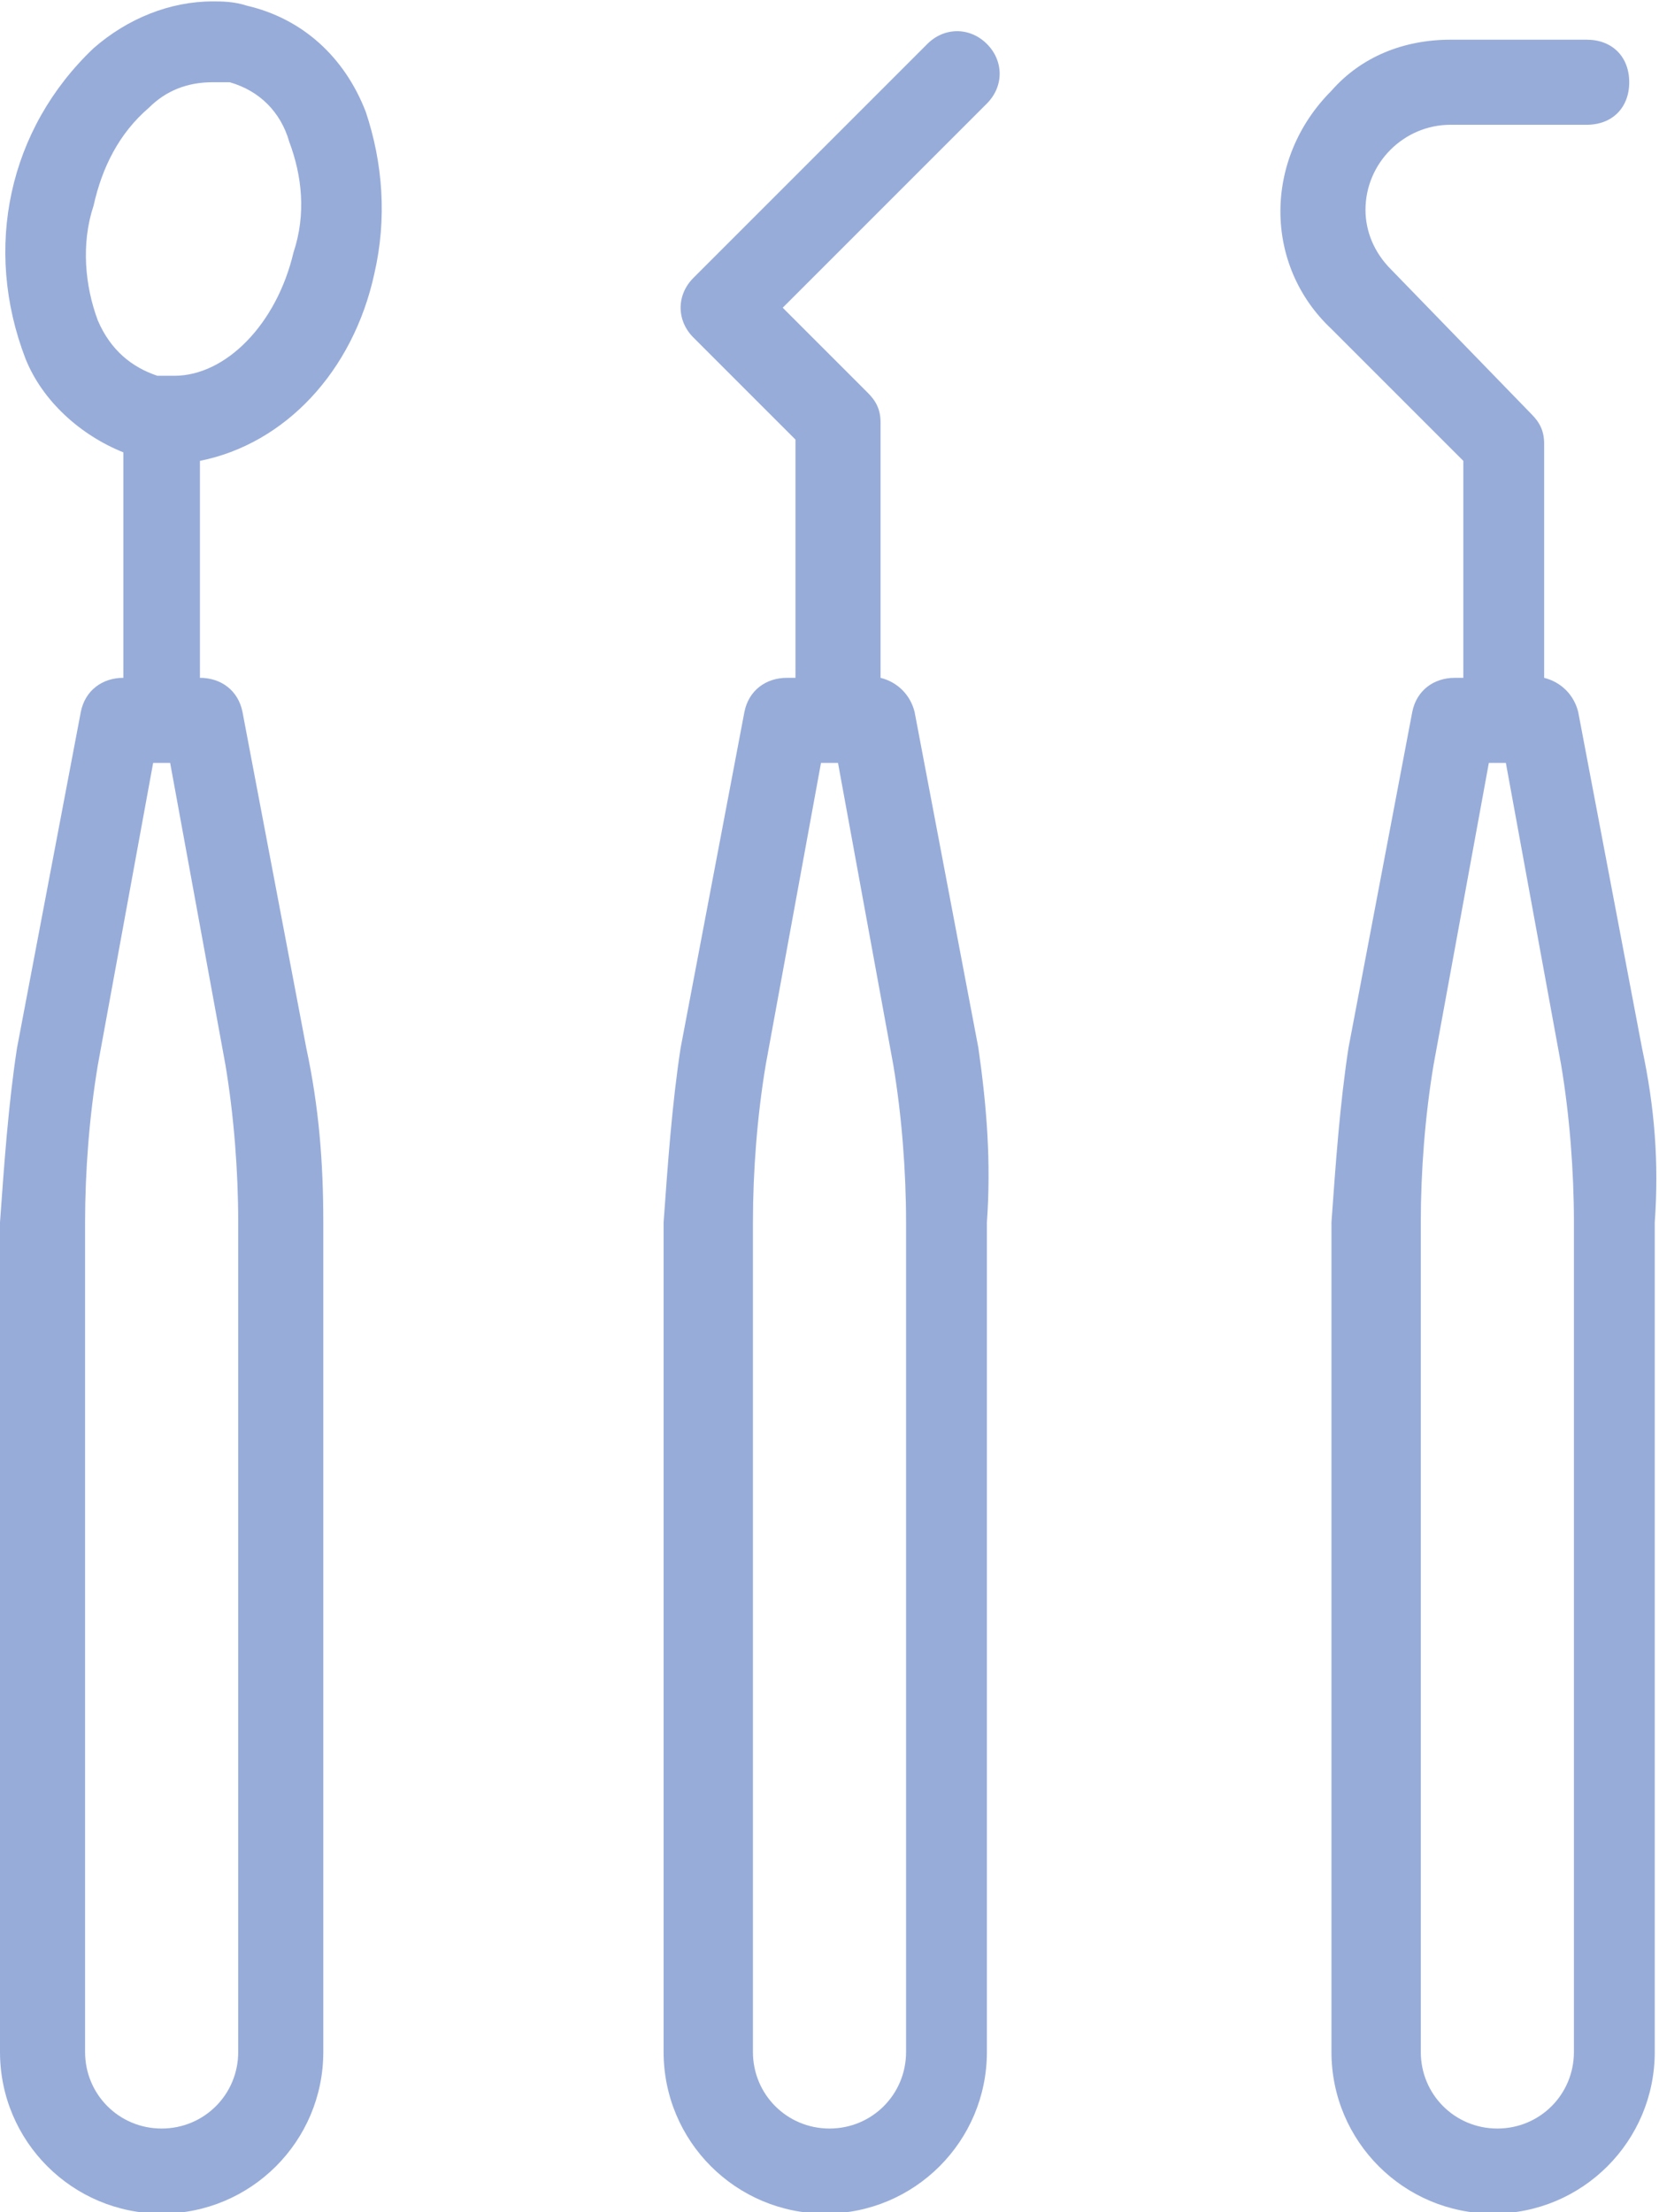
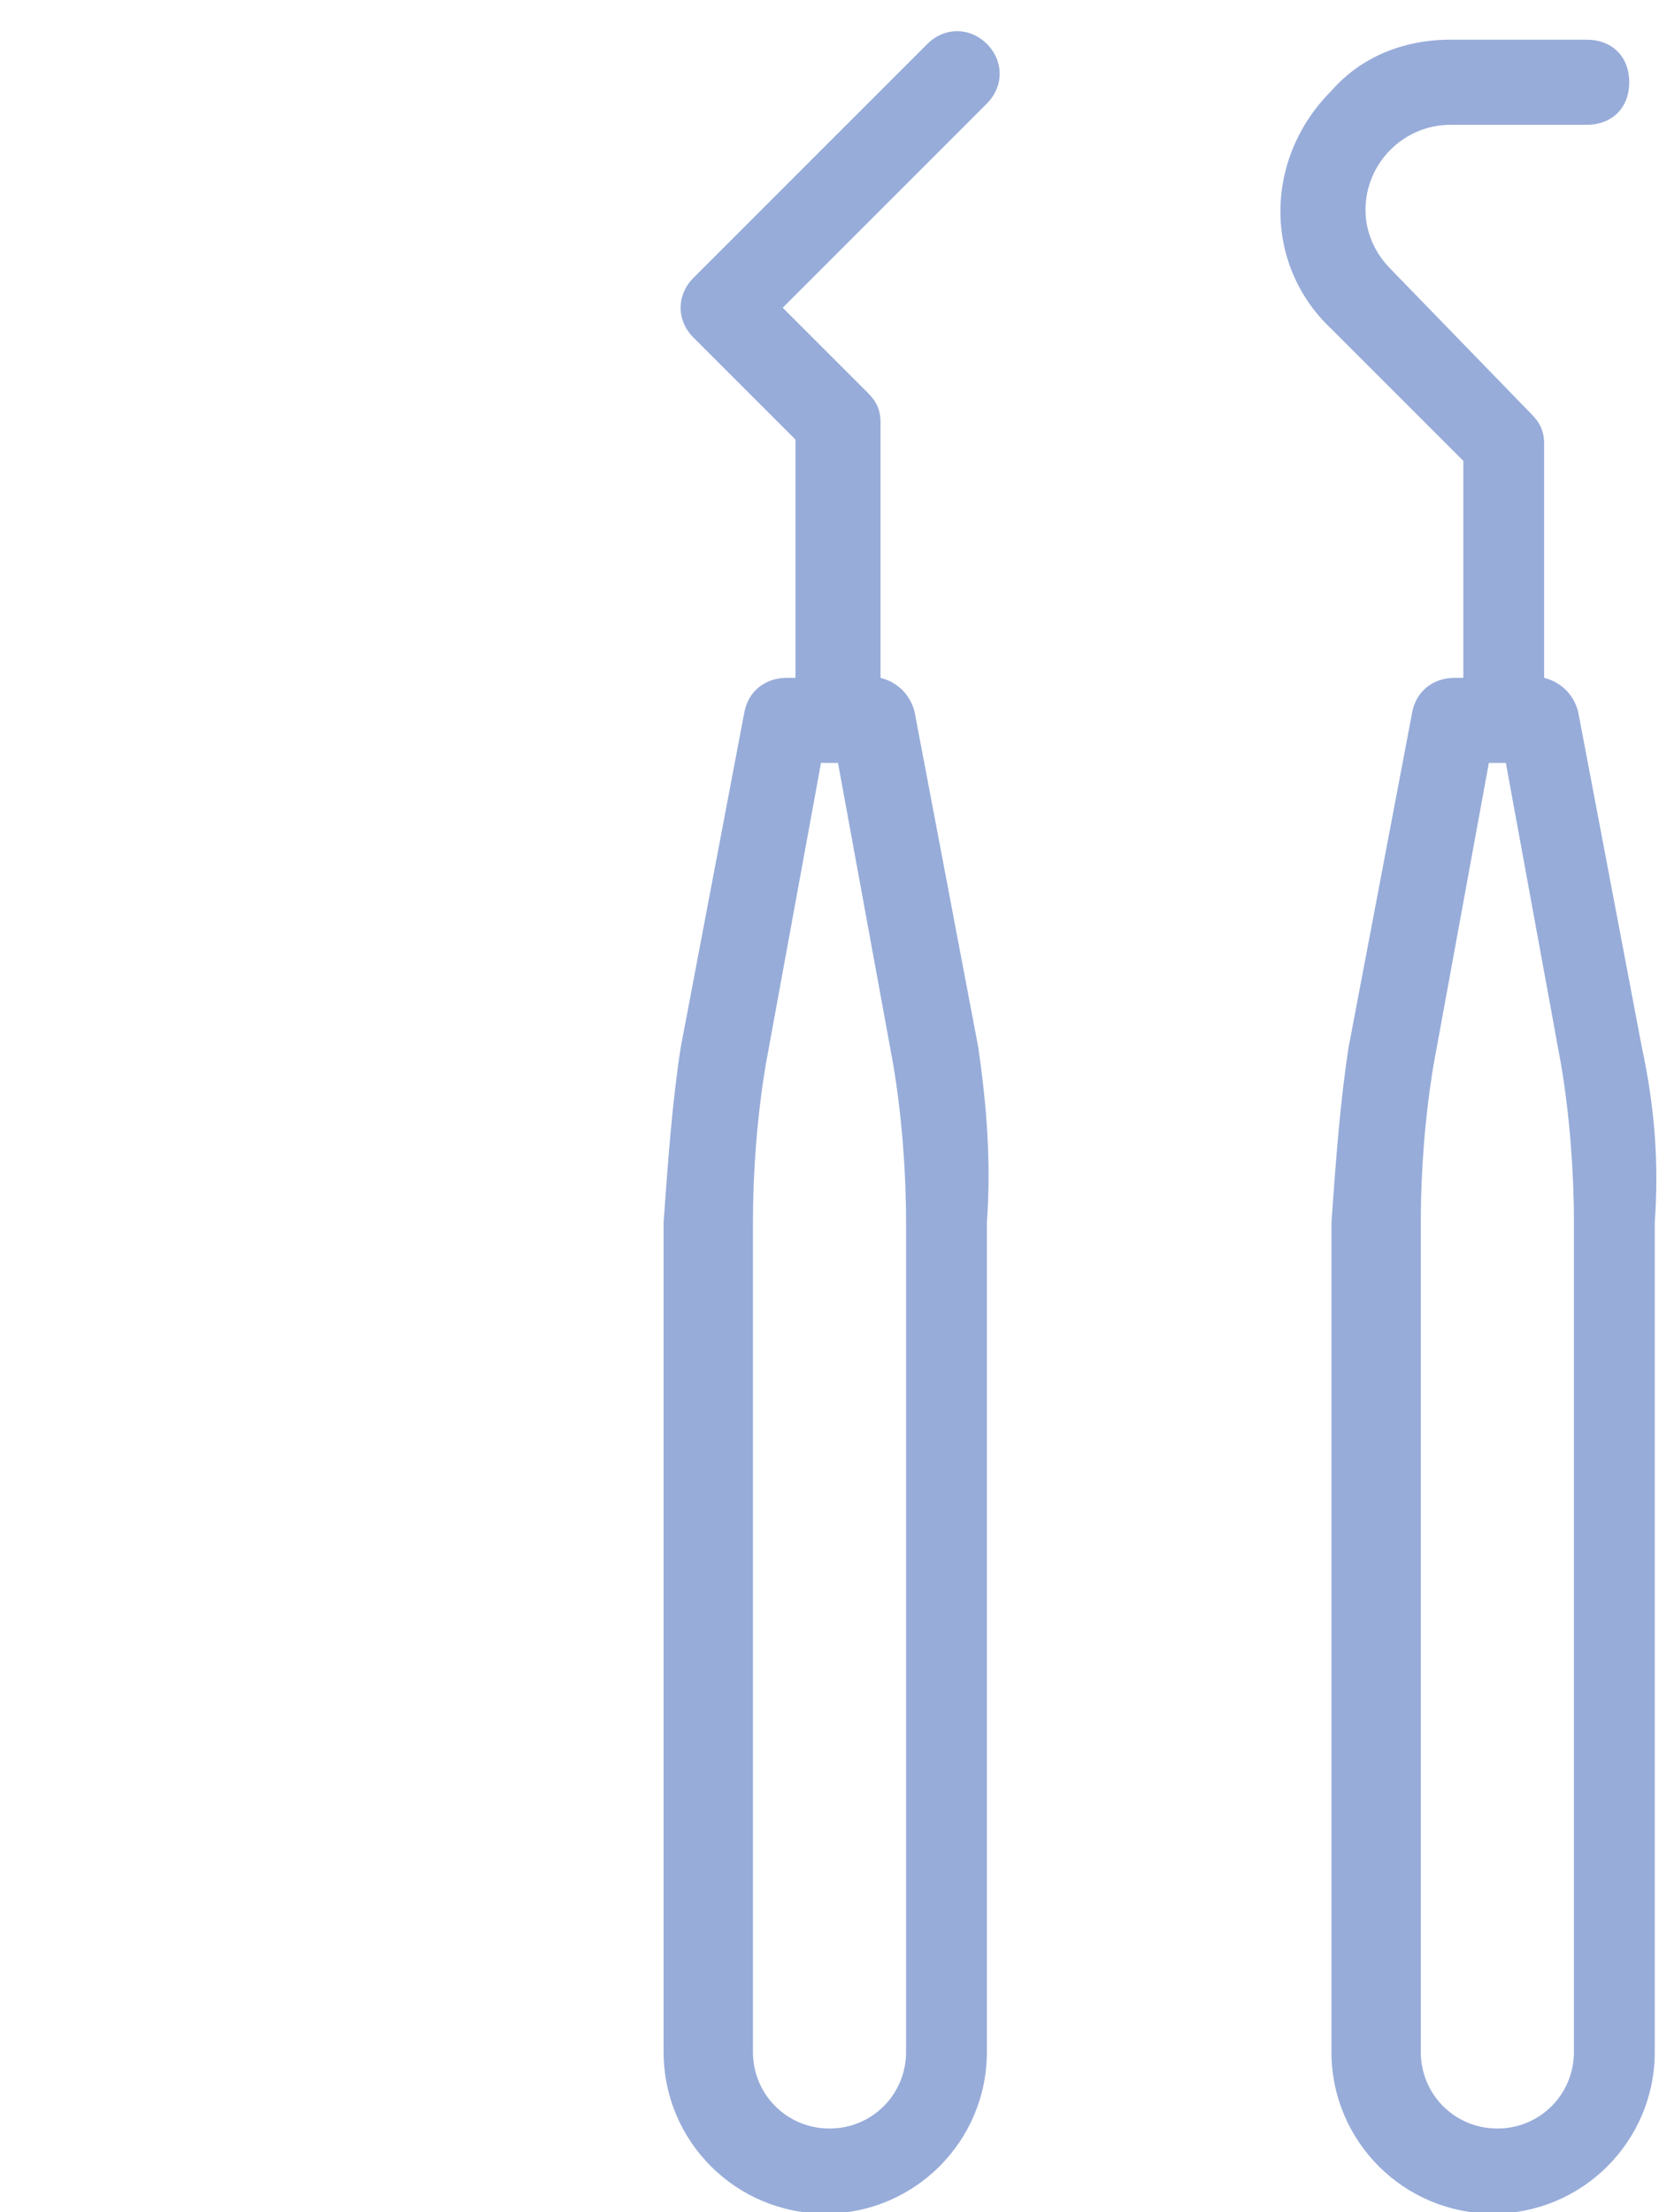
<svg xmlns="http://www.w3.org/2000/svg" version="1.1" id="レイヤー_1" x="0px" y="0px" width="39px" height="52px" viewBox="0 0 39 52" style="enable-background:new 0 0 39 52;" xml:space="preserve">
  <style type="text/css">
	.st0{fill:#97ACD9;}
</style>
  <g transform="translate(1 -339.367)">
-     <path class="st0" d="M7.8,345.8c0.3-1.3,0.2-2.6-0.2-3.8c-0.5-1.3-1.5-2.2-2.8-2.5c-0.3-0.1-0.6-0.1-0.8-0.1c-1,0-2,0.4-2.8,1.1   c-2,1.9-2.6,4.7-1.6,7.3c0.4,1,1.3,1.8,2.3,2.2v5.3h0c-0.5,0-0.9,0.3-1,0.8l-1.5,7.9v0c-0.2,1.3-0.3,2.7-0.4,4.1v19.5   c0,2.1,1.7,3.8,3.8,3.8c2.1,0,3.8-1.7,3.8-3.8v-19.5c0-1.4-0.1-2.7-0.4-4.1v0l-1.5-7.9c-0.1-0.5-0.5-0.8-1-0.8h0v-5.1   C5.7,349.8,7.3,348.1,7.8,345.8z M1.2,344.2c0.2-0.9,0.6-1.7,1.3-2.3c0.4-0.4,0.9-0.6,1.5-0.6h0c0.1,0,0.3,0,0.4,0   c0.7,0.2,1.2,0.7,1.4,1.4c0.3,0.8,0.4,1.7,0.1,2.6c-0.4,1.7-1.6,2.9-2.8,2.9c-0.1,0-0.3,0-0.4,0c-0.6-0.2-1.1-0.6-1.4-1.3   C1,346.1,0.9,345.1,1.2,344.2z M4.3,364.4c0.2,1.2,0.3,2.5,0.3,3.7v19.5c0,1-0.8,1.8-1.8,1.8c-1,0-1.8-0.8-1.8-1.8v-19.5   c0-1.2,0.1-2.5,0.3-3.7l1.3-7.1H3L4.3,364.4z" />
    <path class="st0" d="M22,364l-1.5-7.9c-0.1-0.4-0.4-0.7-0.8-0.8v-6c0-0.3-0.1-0.5-0.3-0.7l-2-2l4.8-4.8c0,0,0,0,0,0   c0.4-0.4,0.4-1,0-1.4s-1-0.4-1.4,0l-5.5,5.5c-0.4,0.4-0.4,1,0,1.4l2.4,2.4v5.6h-0.2c-0.5,0-0.9,0.3-1,0.8l-1.5,7.9v0   c-0.2,1.3-0.3,2.7-0.4,4.1v19.5c0,2.1,1.7,3.8,3.8,3.8c2.1,0,3.8-1.7,3.8-3.8v-19.5C22.3,366.7,22.2,365.4,22,364L22,364z    M20.3,387.6c0,1-0.8,1.8-1.8,1.8c-1,0-1.8-0.8-1.8-1.8v-19.5c0-1.2,0.1-2.5,0.3-3.7l1.3-7.1h0.4l1.3,7.1c0.2,1.2,0.3,2.5,0.3,3.7   V387.6z" />
    <path class="st0" d="M37.6,364L37.6,364l-1.5-7.9c-0.1-0.4-0.4-0.7-0.8-0.8v-5.5c0-0.3-0.1-0.5-0.3-0.7l-3.3-3.4   c-0.4-0.4-0.6-0.9-0.6-1.4c0-1.1,0.9-2,2-2h3.2c0.6,0,1-0.4,1-1c0-0.6-0.4-1-1-1h-3.2c-1.1,0-2.1,0.4-2.8,1.2   c-1.6,1.6-1.6,4.1,0,5.6l3.1,3.1v5.1h-0.2c-0.5,0-0.9,0.3-1,0.8l-1.5,7.9v0c-0.2,1.3-0.3,2.7-0.4,4.1v19.5c0,2.1,1.7,3.8,3.8,3.8   c2.1,0,3.8-1.7,3.8-3.8v-19.5C38,366.7,37.9,365.4,37.6,364z M36,387.6c0,1-0.8,1.8-1.8,1.8c-1,0-1.8-0.8-1.8-1.8v-19.5   c0-1.2,0.1-2.5,0.3-3.7l1.3-7.1h0.4l1.3,7.1c0.2,1.2,0.3,2.5,0.3,3.7V387.6z" />
  </g>
</svg>